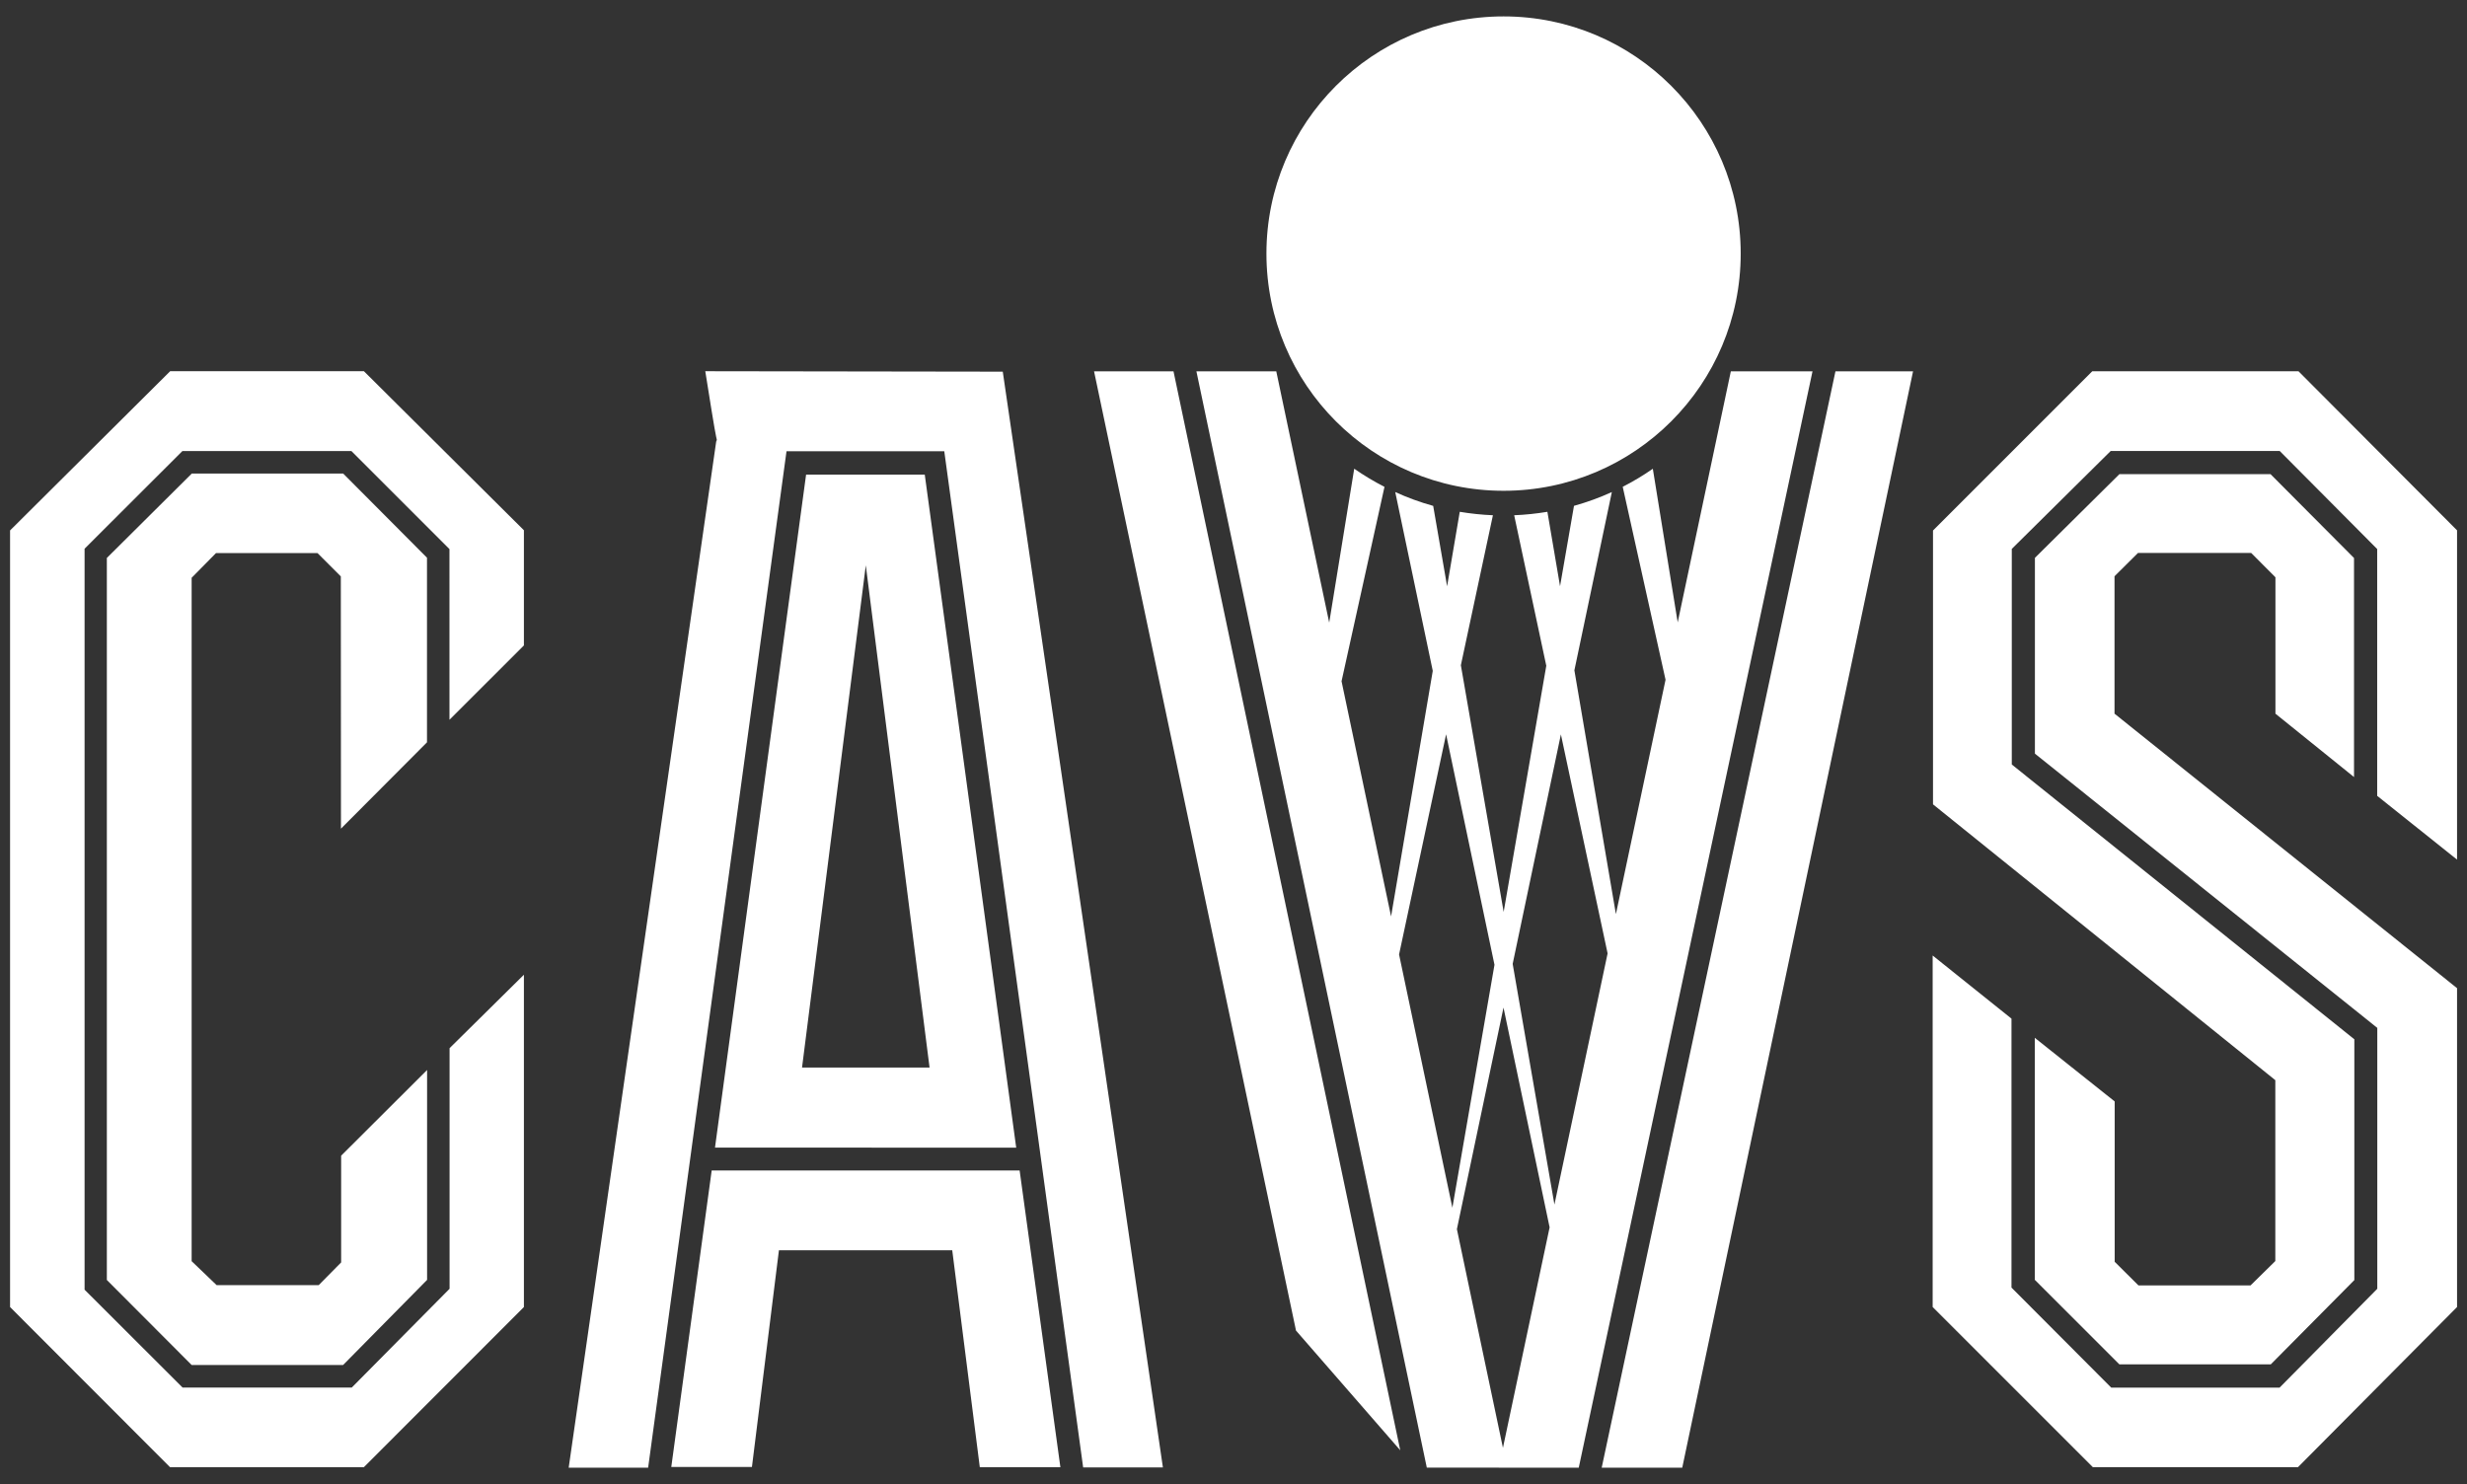
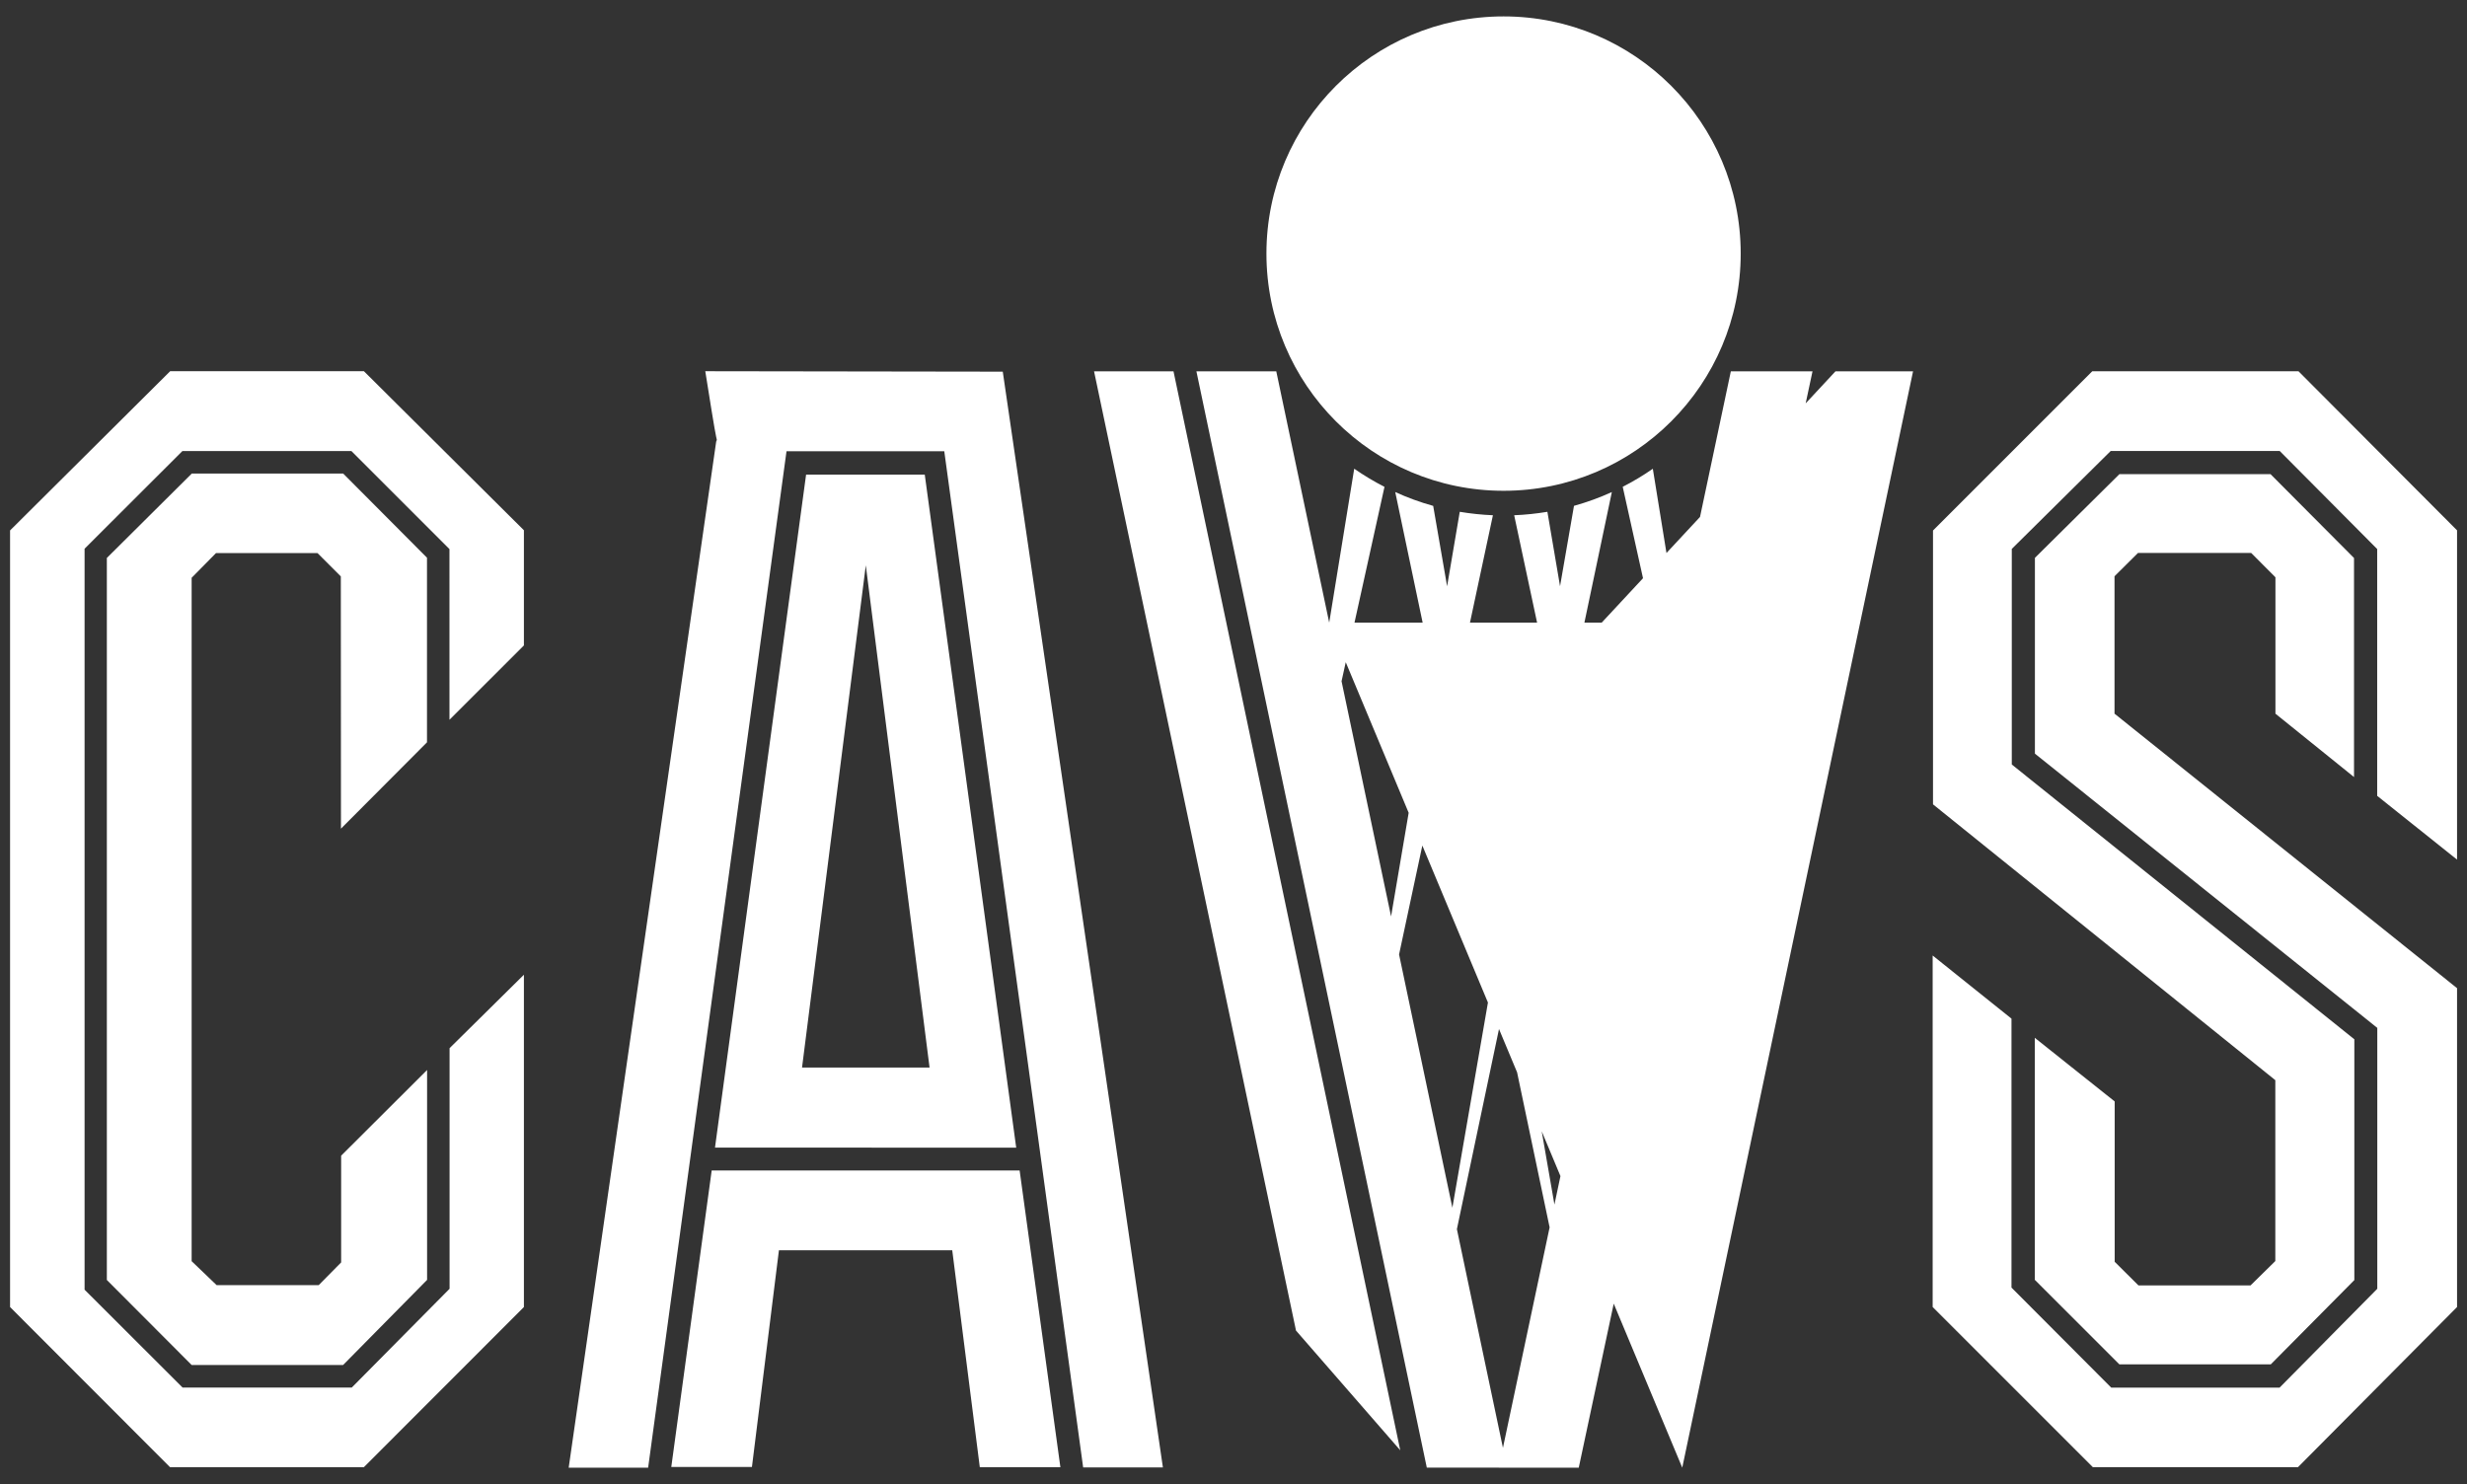
<svg xmlns="http://www.w3.org/2000/svg" width="123" height="74" viewBox="0 0 123 74" fill="none">
  <rect x="0" y="0" width="123" height="74" fill="#333333" stroke="none" />
-   <path d="M49.996 18.532L57.98 73.169H54.004L47.08 22.502H39.214L32.315 73.182H28.354C30.795 56.195 35.676 22.231 35.707 22.023C35.723 21.917 35.772 22.029 35.707 21.786C35.655 21.59 35.323 19.521 35.164 18.51L49.996 18.532ZM66.272 31.046L67.519 23.371C68 23.706 68.505 24.008 69.028 24.276L66.887 33.969L69.356 45.696L71.435 33.451L69.564 24.535C70.171 24.812 70.802 25.043 71.456 25.225L72.15 29.234L72.781 25.52C73.322 25.61 73.874 25.669 74.434 25.692L72.836 33.171L74.97 45.471L77.095 33.197L75.494 25.692C76.056 25.669 76.608 25.61 77.15 25.52L77.781 29.23L78.476 25.223C79.126 25.041 79.757 24.813 80.364 24.535L78.496 33.424L80.566 45.581L83.041 33.895L80.906 24.274C81.428 24.006 81.929 23.707 82.407 23.374L83.647 31.033L86.296 18.517H90.368L78.714 73.182H74.725V73.181H71.138L59.651 18.517H63.633L66.272 31.046ZM83.874 73.182H79.858L91.512 18.517H95.381L83.874 73.182ZM26.121 26.44V32.183L22.41 35.89L22.409 27.379L17.52 22.49H9.095L4.217 27.361V64.307L9.105 69.189H17.537L22.415 64.262V52.265L26.121 48.603V65.173L18.14 73.16H8.479L0.502 65.173V26.449L8.484 18.51H18.144L26.121 26.44ZM52.869 73.159H48.851L47.477 62.343H38.836L37.49 73.148H33.469L35.483 58.365H50.837L52.869 73.159ZM117.367 27.824V38.746L113.449 35.586V28.785L112.238 27.57H106.598L105.426 28.734V35.586L122.504 49.273V65.172L114.574 73.156H104.344L96.359 65.172V47.645L100.289 50.793V64.203L105.262 69.191H113.656L118.527 64.262V51.254L101.457 37.578V27.816L105.672 23.641H113.203L117.367 27.824ZM69.814 72.316L64.616 66.346L54.548 18.517H58.509L69.814 72.316ZM72.638 61.29L74.934 72.194L77.261 61.2L74.962 50.241L72.638 61.29ZM21.289 27.809V37.015L17 41.319L16.993 28.742L15.829 27.578H10.77L9.555 28.81V62.886L10.802 64.082H15.889L17.009 62.948V57.626L21.294 53.353V63.819L17.105 68.064H9.557L5.327 63.823V27.822L9.562 23.613H17.111L21.289 27.809ZM122.504 26.444V42.863L118.522 39.684V27.377L113.663 22.488H105.236L100.304 27.37V38.12L117.383 51.822V63.829L113.217 68.031H105.668L101.451 63.815V51.749L105.434 54.921V62.916L106.618 64.093H112.209L113.443 62.88V53.861L96.376 40.107V26.453L104.316 18.513H114.599L122.504 26.444ZM69.755 47.593L72.413 60.222L74.512 48.107L72.1 36.614L69.755 47.593ZM75.419 48.063L77.501 60.063L80.152 47.54L77.823 36.619L75.419 48.063ZM50.666 57.225L35.648 57.224L40.19 23.666H46.107L50.666 57.225ZM39.988 53.23H46.346L43.167 28.188L39.988 53.23ZM74.966 0.818C81.495 0.818 86.788 6.114 86.788 12.645C86.788 19.176 81.495 24.472 74.966 24.472C68.435 24.472 63.142 19.176 63.142 12.645C63.142 6.113 68.435 0.818 74.966 0.818Z" fill="white" />
+   <path d="M49.996 18.532L57.98 73.169H54.004L47.08 22.502H39.214L32.315 73.182H28.354C30.795 56.195 35.676 22.231 35.707 22.023C35.723 21.917 35.772 22.029 35.707 21.786C35.655 21.59 35.323 19.521 35.164 18.51L49.996 18.532ZM66.272 31.046L67.519 23.371C68 23.706 68.505 24.008 69.028 24.276L66.887 33.969L69.356 45.696L71.435 33.451L69.564 24.535C70.171 24.812 70.802 25.043 71.456 25.225L72.15 29.234L72.781 25.52C73.322 25.61 73.874 25.669 74.434 25.692L72.836 33.171L74.97 45.471L77.095 33.197L75.494 25.692C76.056 25.669 76.608 25.61 77.15 25.52L77.781 29.23L78.476 25.223C79.126 25.041 79.757 24.813 80.364 24.535L78.496 33.424L80.566 45.581L83.041 33.895L80.906 24.274C81.428 24.006 81.929 23.707 82.407 23.374L83.647 31.033L86.296 18.517H90.368L78.714 73.182H74.725V73.181H71.138L59.651 18.517H63.633L66.272 31.046ZH79.858L91.512 18.517H95.381L83.874 73.182ZM26.121 26.44V32.183L22.41 35.89L22.409 27.379L17.52 22.49H9.095L4.217 27.361V64.307L9.105 69.189H17.537L22.415 64.262V52.265L26.121 48.603V65.173L18.14 73.16H8.479L0.502 65.173V26.449L8.484 18.51H18.144L26.121 26.44ZM52.869 73.159H48.851L47.477 62.343H38.836L37.49 73.148H33.469L35.483 58.365H50.837L52.869 73.159ZM117.367 27.824V38.746L113.449 35.586V28.785L112.238 27.57H106.598L105.426 28.734V35.586L122.504 49.273V65.172L114.574 73.156H104.344L96.359 65.172V47.645L100.289 50.793V64.203L105.262 69.191H113.656L118.527 64.262V51.254L101.457 37.578V27.816L105.672 23.641H113.203L117.367 27.824ZM69.814 72.316L64.616 66.346L54.548 18.517H58.509L69.814 72.316ZM72.638 61.29L74.934 72.194L77.261 61.2L74.962 50.241L72.638 61.29ZM21.289 27.809V37.015L17 41.319L16.993 28.742L15.829 27.578H10.77L9.555 28.81V62.886L10.802 64.082H15.889L17.009 62.948V57.626L21.294 53.353V63.819L17.105 68.064H9.557L5.327 63.823V27.822L9.562 23.613H17.111L21.289 27.809ZM122.504 26.444V42.863L118.522 39.684V27.377L113.663 22.488H105.236L100.304 27.37V38.12L117.383 51.822V63.829L113.217 68.031H105.668L101.451 63.815V51.749L105.434 54.921V62.916L106.618 64.093H112.209L113.443 62.88V53.861L96.376 40.107V26.453L104.316 18.513H114.599L122.504 26.444ZM69.755 47.593L72.413 60.222L74.512 48.107L72.1 36.614L69.755 47.593ZM75.419 48.063L77.501 60.063L80.152 47.54L77.823 36.619L75.419 48.063ZM50.666 57.225L35.648 57.224L40.19 23.666H46.107L50.666 57.225ZM39.988 53.23H46.346L43.167 28.188L39.988 53.23ZM74.966 0.818C81.495 0.818 86.788 6.114 86.788 12.645C86.788 19.176 81.495 24.472 74.966 24.472C68.435 24.472 63.142 19.176 63.142 12.645C63.142 6.113 68.435 0.818 74.966 0.818Z" fill="white" />
</svg>